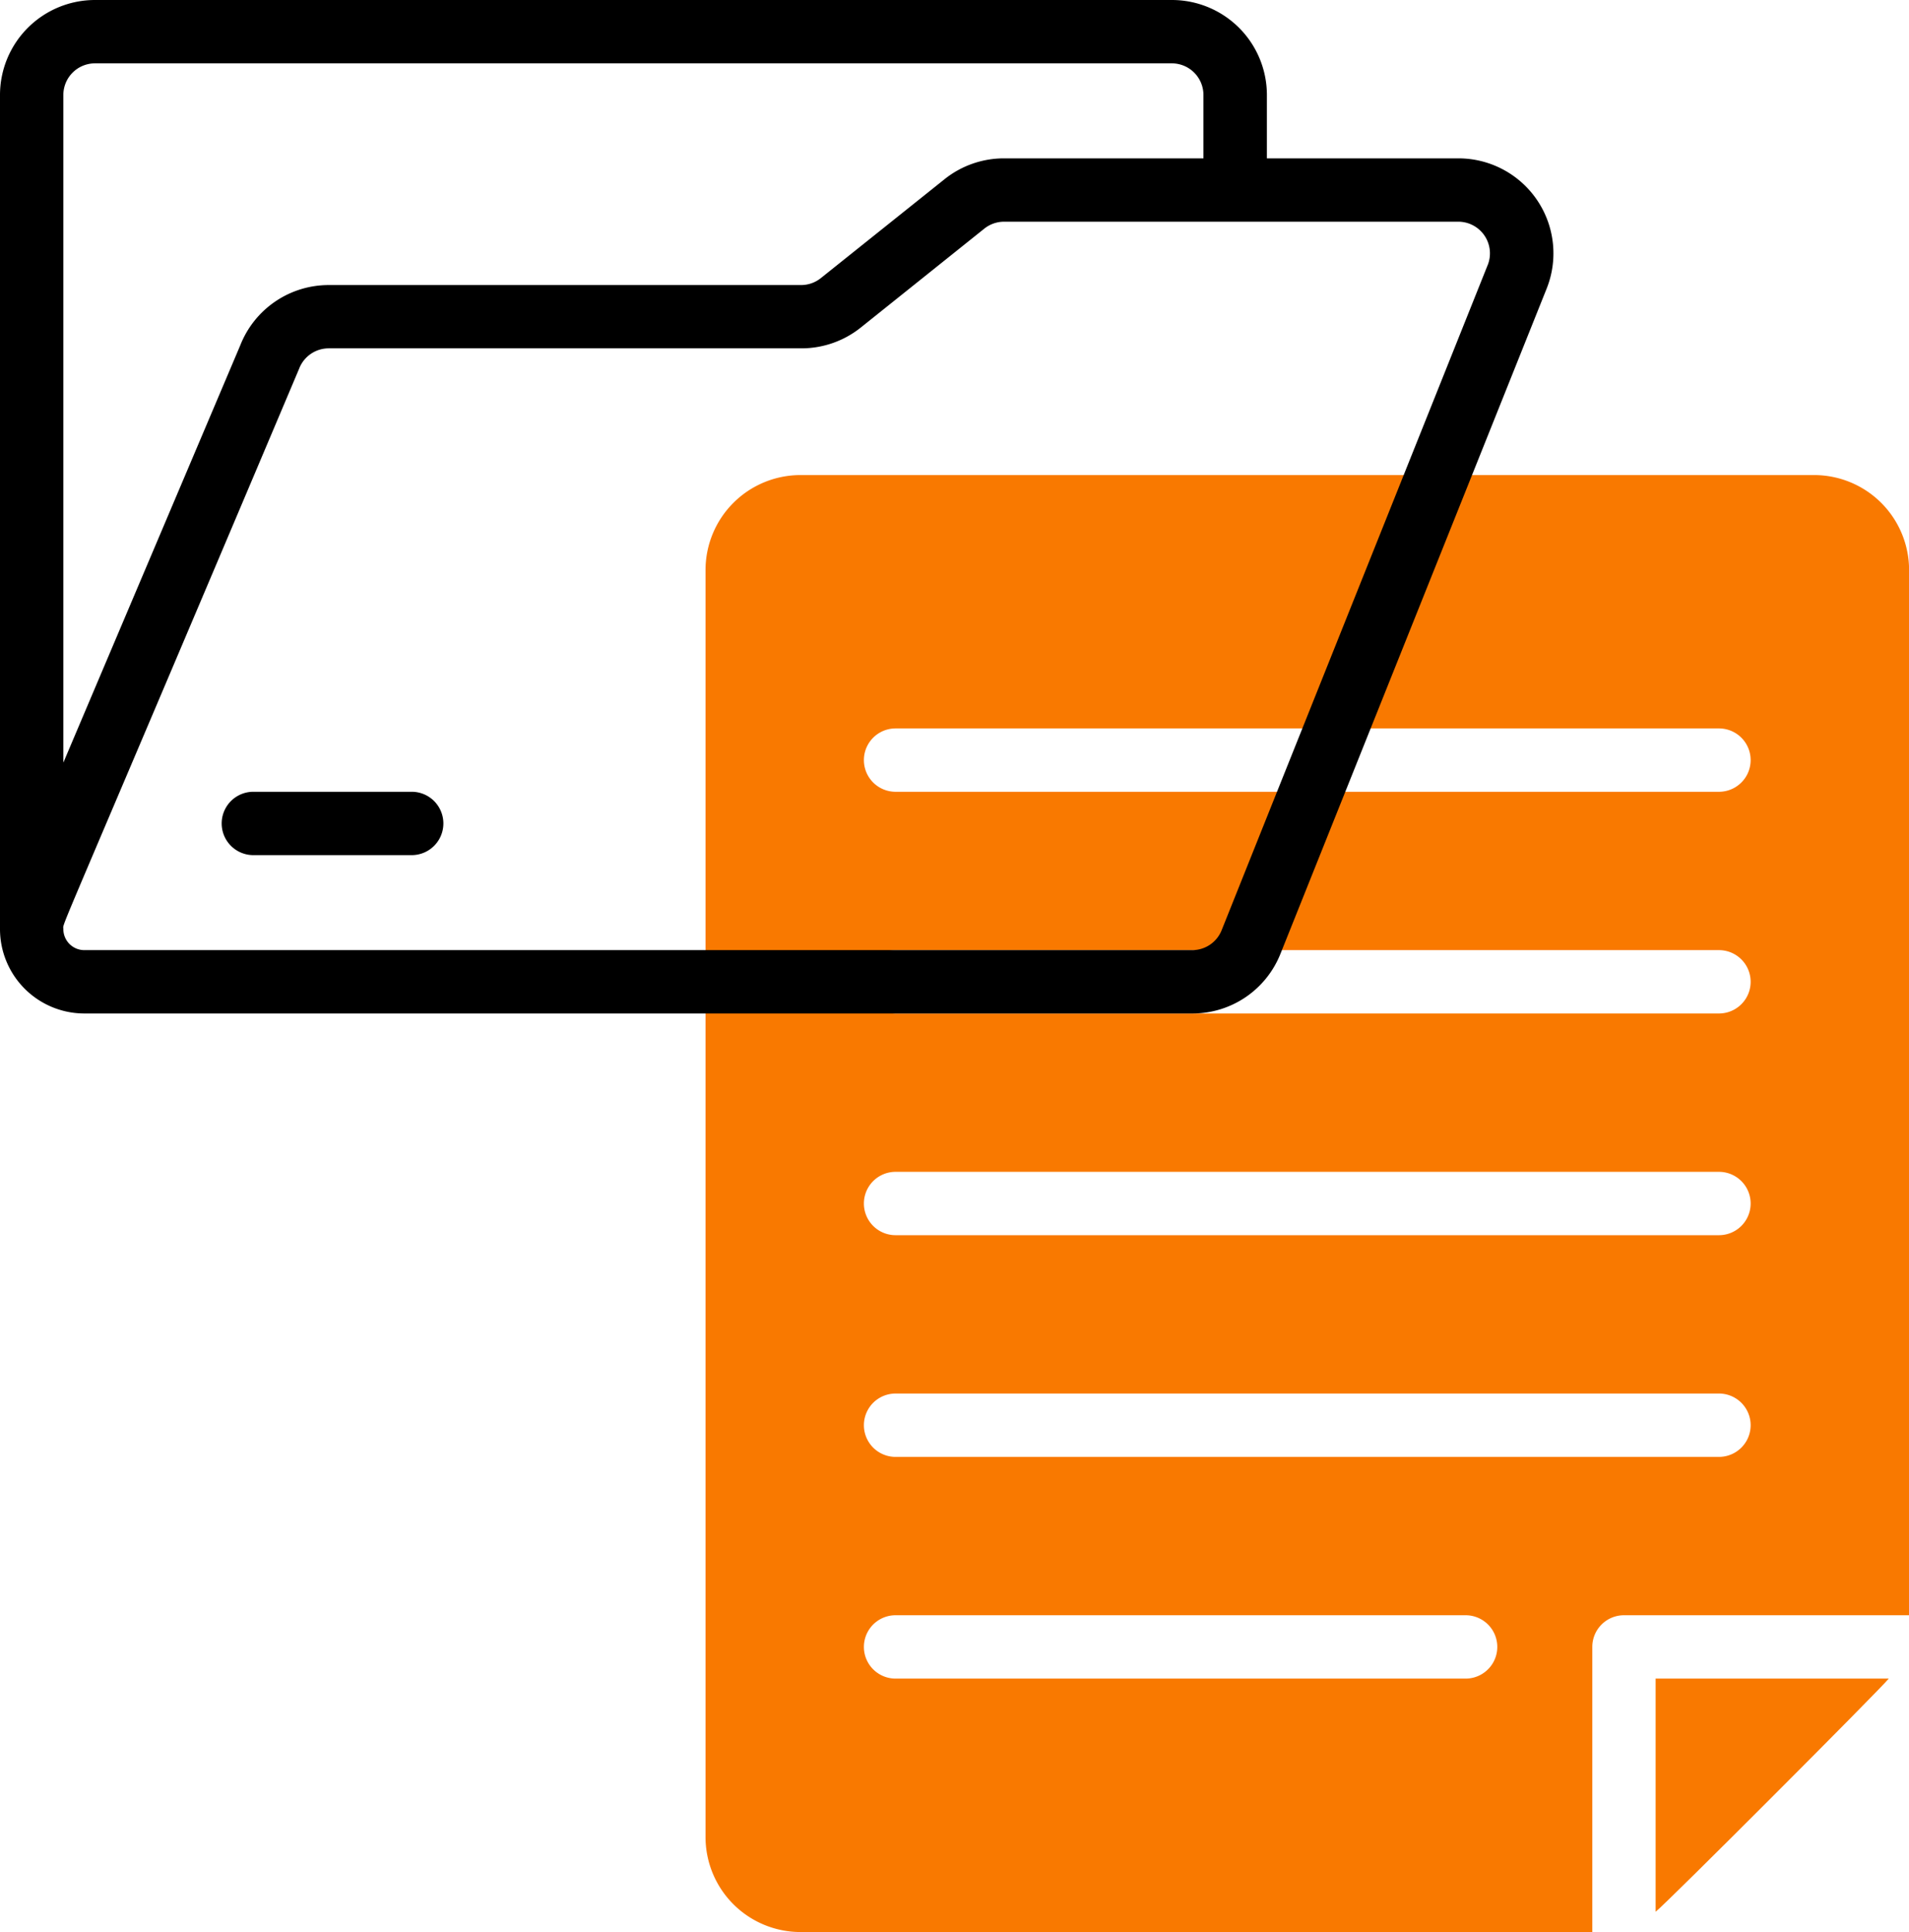
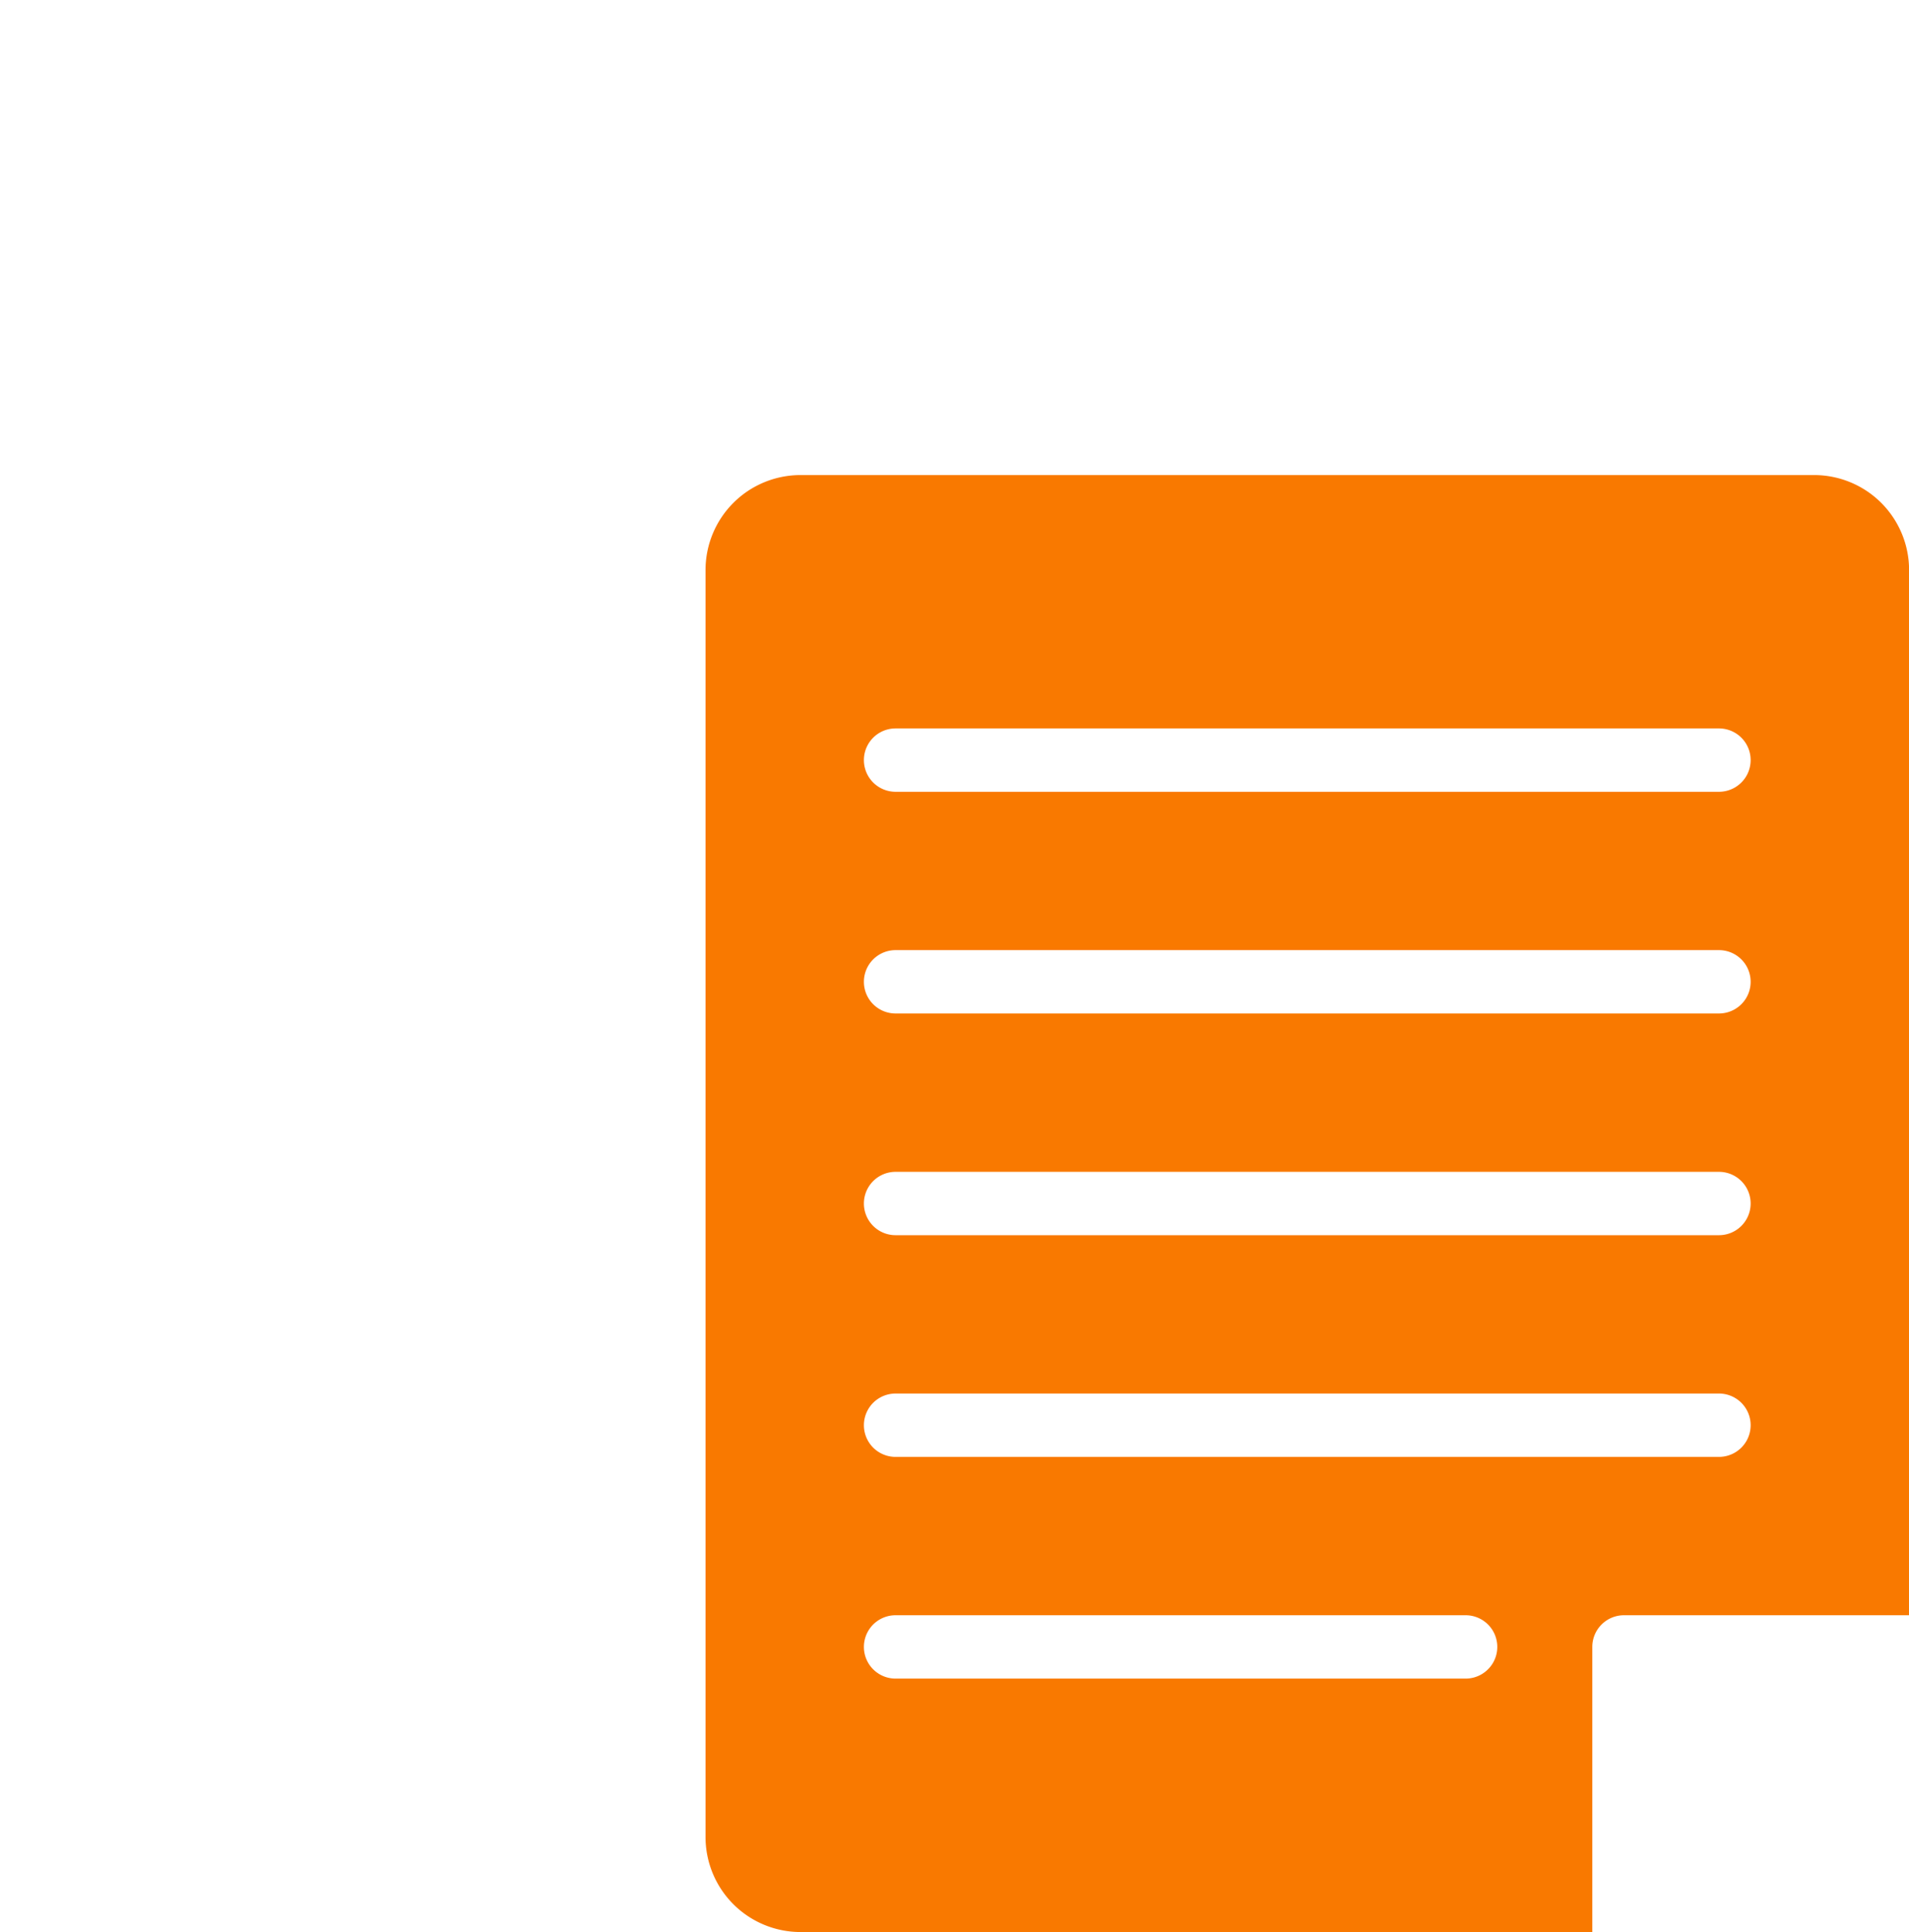
<svg xmlns="http://www.w3.org/2000/svg" id="folder" width="70.972" height="71.823" viewBox="0 0 70.972 71.823">
  <path id="Path_1" data-name="Path 1" d="M66.21,16.5H28.532A3.532,3.532,0,0,0,25,20.032v47.1a3.532,3.532,0,0,0,3.532,3.532H57.968v-10.6a1.177,1.177,0,0,1,1.177-1.177h10.6V20.032A3.532,3.532,0,0,0,66.21,16.5ZM53.258,61.242H32.065a1.177,1.177,0,0,1,0-2.355H53.258a1.177,1.177,0,1,1,0,2.355ZM62.677,53H32.065a1.177,1.177,0,0,1,0-2.355H62.677a1.177,1.177,0,1,1,0,2.355Zm0-8.242H32.065a1.177,1.177,0,0,1,0-2.355H62.677a1.177,1.177,0,1,1,0,2.355Zm0-8.242H32.065a1.177,1.177,0,1,1,0-2.355H62.677a1.177,1.177,0,1,1,0,2.355Zm0-8.242H32.065a1.177,1.177,0,0,1,0-2.355H62.677a1.177,1.177,0,1,1,0,2.355Z" transform="translate(1.23 1.161)" fill="#f97900" />
-   <path id="Path_2" data-name="Path 2" d="M55,54.5v8.668c.41-.318,8.38-8.3,8.668-8.668Z" transform="translate(6.552 7.903)" fill="#f97900" />
  <g id="Group_18" data-name="Group 18">
-     <path id="Path_3" data-name="Path 3" d="M55.215,7.387H48.1V5.032A3.532,3.532,0,0,0,44.564,1.5H4.532A3.532,3.532,0,0,0,1,5.032V36.043a3.138,3.138,0,0,0,3.134,3.134H45.325a3.518,3.518,0,0,0,3.28-2.221L58.5,12.231a3.532,3.532,0,0,0-3.28-4.844ZM4.532,3.855H44.564a1.177,1.177,0,0,1,1.177,1.177V7.387H38.324a3.533,3.533,0,0,0-2.207.774l-4.6,3.678a1.177,1.177,0,0,1-.735.258H13.219a3.532,3.532,0,0,0-3.285,2.237L3.355,29.851V5.032A1.177,1.177,0,0,1,4.532,3.855Zm51.776,7.5-9.89,24.726a1.177,1.177,0,0,1-1.094.741H4.134a.781.781,0,0,1-.779-.781c0-.3-.483,1.036,8.765-20.832a1.177,1.177,0,0,1,1.1-.759H30.789A3.533,3.533,0,0,0,33,13.678L37.594,10a1.177,1.177,0,0,1,.73-.258H55.215a1.177,1.177,0,0,1,1.093,1.615Z" transform="translate(-1 -1.5)" />
-     <path id="Path_4" data-name="Path 4" d="M15.065,26.5H9.177a1.177,1.177,0,0,0,0,2.355h5.887a1.177,1.177,0,1,0,0-2.355Z" transform="translate(0.242 2.935)" />
-   </g>
+     </g>
</svg>